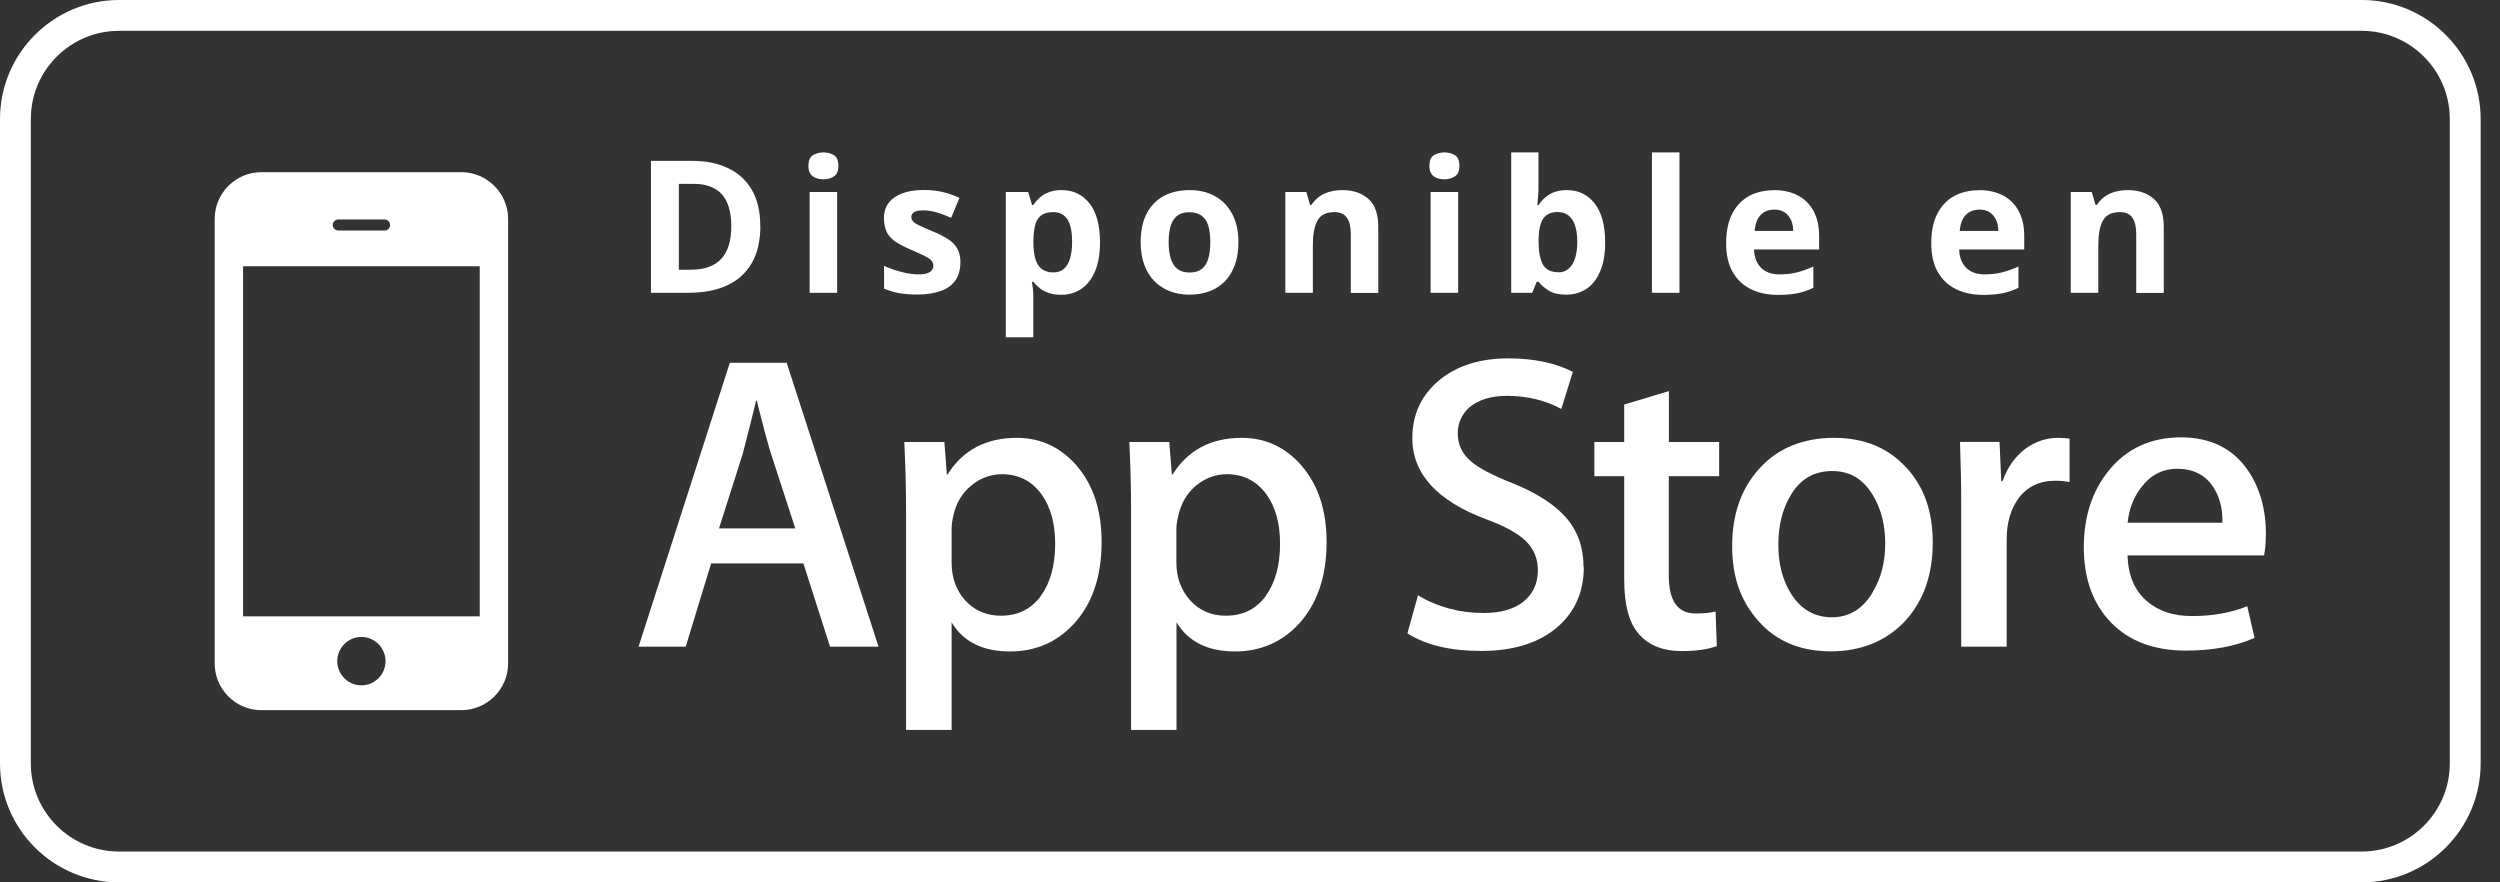
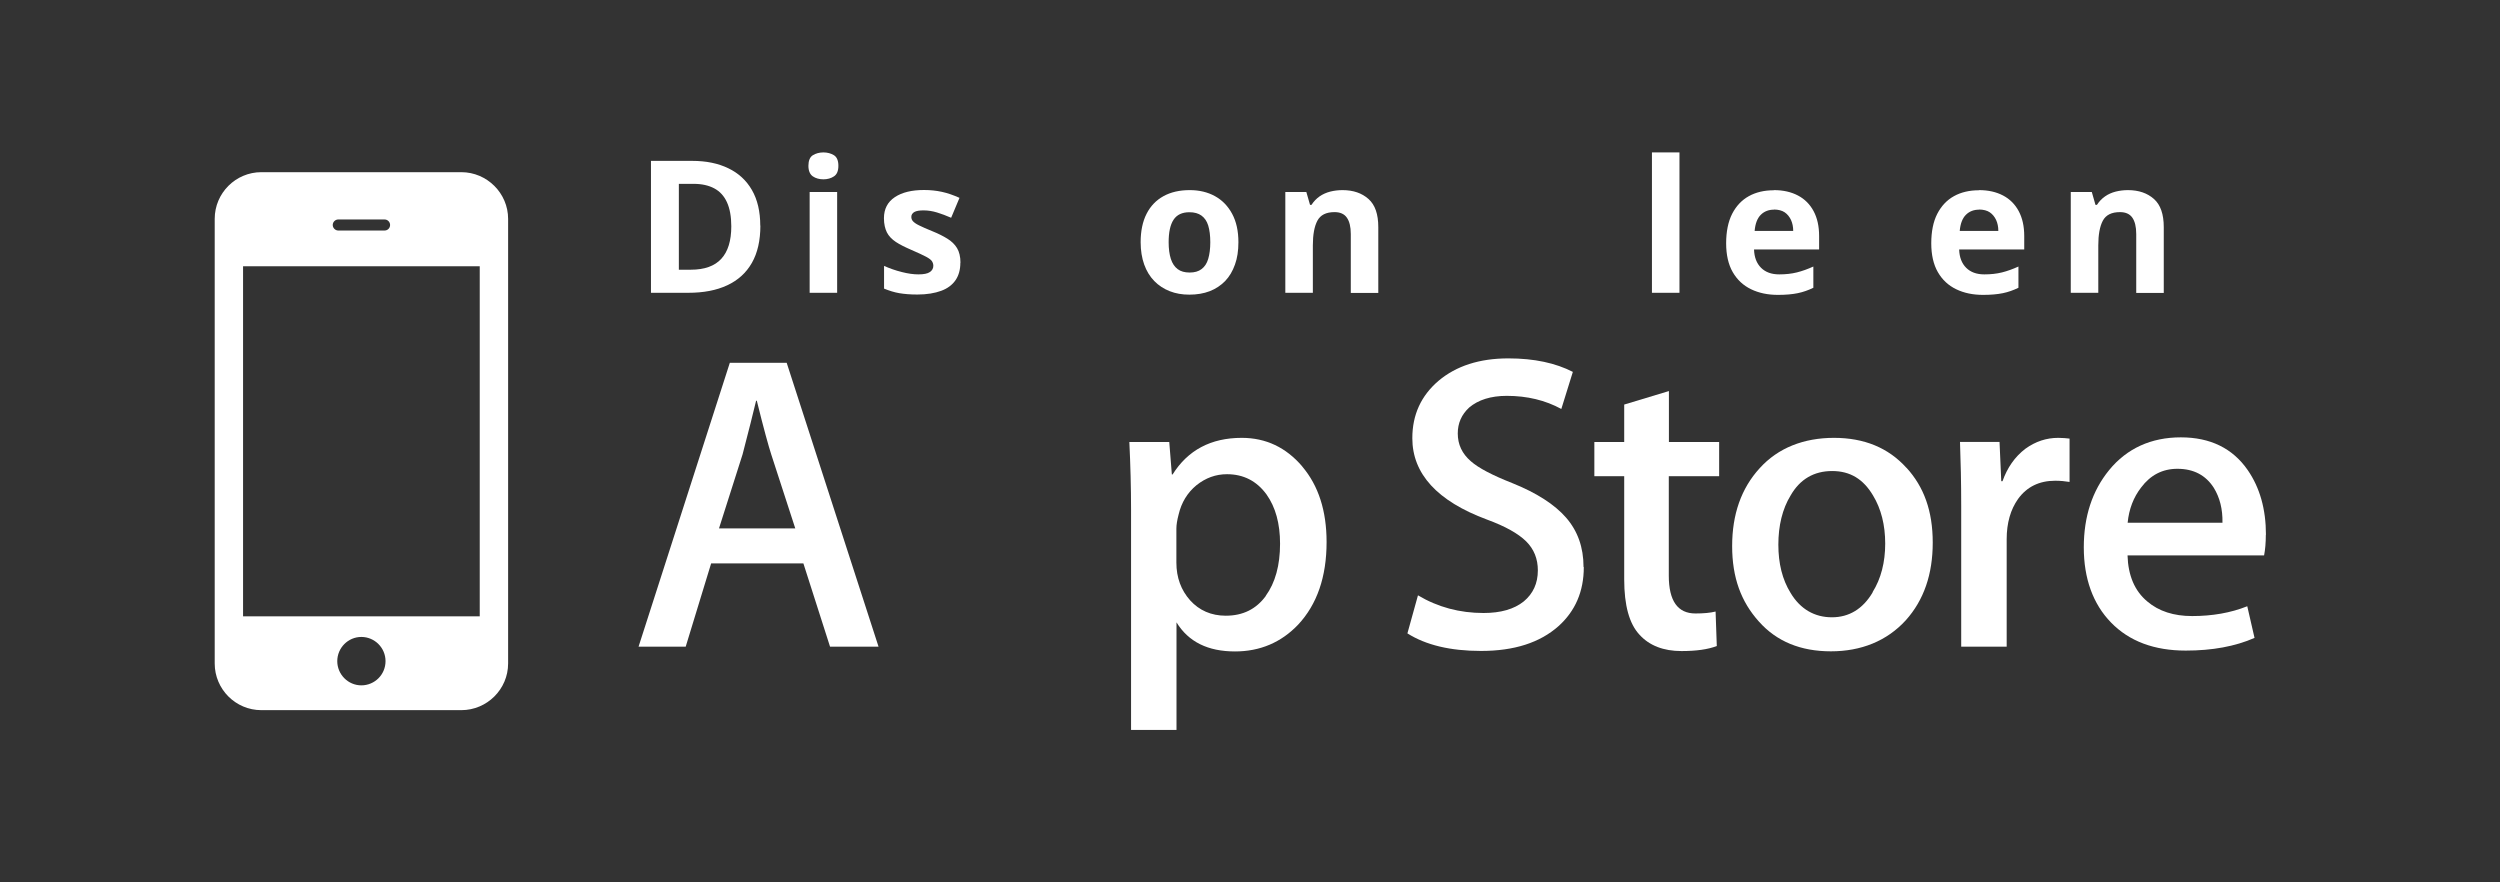
<svg xmlns="http://www.w3.org/2000/svg" width="85" height="30" viewBox="0 0 85 30" fill="none">
  <rect x="0" y="0" width="85" height="30" fill="#333333" stroke="none" />
  <g clip-path="url(#clip0_1757_7399)">
-     <path d="M80.299 0H4.046C1.817 0 0 1.817 0 4.046V25.958C0 28.188 1.817 30 4.046 30H80.299C82.529 30 84.342 28.188 84.342 25.958V4.046C84.342 1.817 82.529 0 80.299 0ZM83.293 25.958C83.293 27.607 81.949 28.952 80.299 28.952H4.046C2.393 28.952 1.048 27.607 1.048 25.958V4.046C1.048 2.393 2.393 1.048 4.046 1.048H80.299C81.949 1.048 83.293 2.393 83.293 4.046V25.958Z" fill="white" />
    <path d="M15.689 5.854H8.886C8.014 5.854 7.3 6.564 7.3 7.441V22.558C7.3 23.431 8.009 24.145 8.886 24.145H15.685C16.558 24.145 17.276 23.435 17.276 22.558V7.441C17.276 6.569 16.558 5.854 15.685 5.854H15.689ZM11.501 7.462H13.075C13.179 7.462 13.263 7.546 13.263 7.65C13.263 7.755 13.179 7.838 13.075 7.838H11.501C11.4 7.838 11.313 7.75 11.313 7.65C11.313 7.546 11.4 7.462 11.501 7.462ZM12.286 23.302C11.835 23.302 11.467 22.93 11.467 22.479C11.467 22.028 11.835 21.656 12.286 21.656C12.737 21.656 13.108 22.024 13.108 22.479C13.108 22.934 12.741 23.302 12.286 23.302ZM16.311 20.955H8.264V9.053H16.311V20.955Z" fill="white" />
    <path d="M26.739 12.335H24.814L21.711 21.986H23.314L24.179 19.155H27.315L28.221 21.986H29.87L26.747 12.335H26.739ZM24.446 17.965L25.248 15.447C25.457 14.641 25.611 14.035 25.707 13.626H25.732C25.966 14.578 26.137 15.188 26.221 15.447L27.039 17.965H24.45H24.446Z" fill="white" />
-     <path d="M36.631 15.86C36.076 15.213 35.395 14.887 34.573 14.887C33.52 14.887 32.735 15.305 32.217 16.132H32.192L32.109 15.029H30.747C30.785 15.81 30.806 16.574 30.806 17.318V24.818H32.355V21.16C32.752 21.823 33.416 22.149 34.339 22.149C35.199 22.149 35.913 21.844 36.485 21.239C37.133 20.55 37.454 19.614 37.454 18.428C37.454 17.372 37.183 16.512 36.631 15.864V15.86ZM35.391 20.258C35.065 20.709 34.61 20.934 34.03 20.934C33.533 20.934 33.128 20.754 32.815 20.412C32.506 20.065 32.355 19.635 32.355 19.13V17.973C32.355 17.848 32.376 17.689 32.422 17.497C32.518 17.088 32.718 16.754 33.036 16.499C33.345 16.249 33.691 16.123 34.072 16.123C34.631 16.123 35.082 16.353 35.416 16.812C35.725 17.247 35.876 17.806 35.876 18.487C35.876 19.218 35.713 19.815 35.387 20.262L35.391 20.258Z" fill="white" />
    <path d="M44.278 15.86C43.726 15.213 43.041 14.887 42.219 14.887C41.171 14.887 40.386 15.305 39.868 16.132H39.843L39.755 15.029H38.398C38.435 15.81 38.456 16.574 38.456 17.318V24.818H40.001V21.16C40.407 21.823 41.07 22.149 41.989 22.149C42.841 22.149 43.559 21.844 44.136 21.239C44.779 20.55 45.104 19.614 45.104 18.428C45.104 17.372 44.829 16.512 44.278 15.864V15.86ZM43.041 20.258C42.712 20.709 42.261 20.934 41.676 20.934C41.183 20.934 40.774 20.754 40.465 20.412C40.156 20.065 39.997 19.635 39.997 19.13V17.973C39.997 17.848 40.022 17.689 40.072 17.497C40.168 17.088 40.369 16.754 40.678 16.499C40.991 16.249 41.334 16.123 41.718 16.123C42.277 16.123 42.728 16.353 43.062 16.812C43.371 17.247 43.522 17.806 43.522 18.487C43.522 19.218 43.359 19.815 43.033 20.262L43.041 20.258Z" fill="white" />
    <path d="M53.849 19.284C53.849 20.107 53.561 20.775 52.989 21.289C52.354 21.852 51.481 22.132 50.354 22.132C49.314 22.132 48.479 21.932 47.852 21.535L48.211 20.241C48.888 20.645 49.631 20.842 50.441 20.842C51.026 20.842 51.477 20.712 51.807 20.449C52.124 20.186 52.287 19.835 52.287 19.393C52.287 19.004 52.158 18.674 51.89 18.407C51.619 18.14 51.18 17.894 50.554 17.664C48.867 17.038 48.019 16.11 48.019 14.899C48.019 14.102 48.316 13.454 48.913 12.945C49.51 12.444 50.299 12.185 51.285 12.185C52.166 12.185 52.892 12.344 53.477 12.644L53.085 13.905C52.542 13.609 51.924 13.459 51.23 13.459C50.688 13.459 50.258 13.597 49.953 13.855C49.69 14.098 49.564 14.39 49.564 14.737C49.564 15.112 49.711 15.426 50.011 15.684C50.266 15.91 50.734 16.156 51.414 16.424C52.245 16.758 52.855 17.15 53.248 17.601C53.64 18.052 53.84 18.608 53.84 19.276L53.849 19.284Z" fill="white" />
    <path d="M56.739 16.19V19.572C56.739 20.433 57.043 20.858 57.645 20.858C57.92 20.858 58.146 20.838 58.33 20.792L58.371 21.965C58.066 22.082 57.666 22.136 57.169 22.136C56.563 22.136 56.079 21.953 55.74 21.577C55.394 21.205 55.223 20.579 55.223 19.702V16.19H54.208V15.029H55.223V13.755L56.743 13.296V15.029H58.451V16.19H56.743H56.739Z" fill="white" />
    <path d="M64.819 15.906C64.201 15.221 63.378 14.887 62.355 14.887C61.332 14.887 60.455 15.226 59.829 15.919C59.202 16.604 58.893 17.489 58.893 18.566C58.893 19.644 59.198 20.458 59.8 21.13C60.405 21.811 61.224 22.145 62.251 22.145C63.278 22.145 64.155 21.794 64.798 21.088C65.412 20.404 65.713 19.523 65.713 18.449C65.713 17.376 65.416 16.558 64.823 15.906H64.819ZM63.671 20.14C63.337 20.704 62.869 20.988 62.284 20.988C61.7 20.988 61.211 20.713 60.881 20.161C60.597 19.702 60.464 19.155 60.464 18.516C60.464 17.877 60.601 17.301 60.881 16.846C61.199 16.29 61.679 16.015 62.293 16.015C62.907 16.015 63.353 16.29 63.683 16.846C63.959 17.301 64.097 17.852 64.097 18.483C64.097 19.113 63.955 19.677 63.666 20.136L63.671 20.14Z" fill="white" />
    <path d="M70.365 14.912V16.386C70.214 16.361 70.052 16.345 69.876 16.345C69.333 16.345 68.912 16.553 68.615 16.963C68.36 17.322 68.227 17.781 68.227 18.332V21.986H66.681V17.213C66.681 16.416 66.665 15.685 66.64 15.025H67.984L68.043 16.361H68.085C68.248 15.902 68.502 15.534 68.861 15.259C69.208 15.008 69.58 14.887 69.981 14.887C70.123 14.887 70.252 14.9 70.365 14.912Z" fill="white" />
    <path d="M77.042 18.182C77.042 17.309 76.833 16.578 76.424 15.985C75.91 15.242 75.15 14.87 74.148 14.87C73.146 14.87 72.315 15.242 71.709 15.985C71.137 16.687 70.849 17.559 70.849 18.612C70.849 19.664 71.158 20.533 71.776 21.167C72.394 21.802 73.242 22.12 74.315 22.12C75.217 22.12 75.994 21.978 76.654 21.689L76.407 20.612C75.848 20.837 75.217 20.946 74.532 20.946C73.91 20.946 73.401 20.783 73.012 20.453C72.578 20.094 72.357 19.568 72.336 18.883H76.979C77.017 18.691 77.038 18.453 77.038 18.182H77.042ZM72.34 17.772C72.386 17.305 72.54 16.908 72.799 16.574C73.112 16.156 73.522 15.939 74.031 15.939C74.587 15.939 74.996 16.16 75.267 16.582C75.476 16.921 75.572 17.313 75.564 17.772H72.34Z" fill="white" />
-     <path d="M25.853 7.671C25.853 8.176 25.757 8.598 25.565 8.936C25.373 9.274 25.093 9.529 24.726 9.7C24.358 9.872 23.92 9.955 23.402 9.955H22.133V5.47H23.54C24.012 5.47 24.417 5.554 24.763 5.721C25.11 5.888 25.377 6.134 25.565 6.46C25.753 6.786 25.849 7.191 25.849 7.671H25.853ZM24.864 7.696C24.864 7.366 24.814 7.09 24.717 6.878C24.621 6.665 24.475 6.506 24.287 6.406C24.099 6.305 23.866 6.251 23.586 6.251H23.081V9.17H23.49C23.953 9.17 24.3 9.045 24.525 8.798C24.751 8.552 24.864 8.185 24.864 7.696Z" fill="white" />
+     <path d="M25.853 7.671C25.853 8.176 25.757 8.598 25.565 8.936C25.373 9.274 25.093 9.529 24.726 9.7C24.358 9.872 23.92 9.955 23.402 9.955H22.133V5.47H23.54C24.012 5.47 24.417 5.554 24.763 5.721C25.11 5.888 25.377 6.134 25.565 6.46C25.753 6.786 25.849 7.191 25.849 7.671H25.853ZM24.864 7.696C24.864 7.366 24.814 7.09 24.717 6.878C24.621 6.665 24.475 6.506 24.287 6.406C24.099 6.305 23.866 6.251 23.586 6.251H23.081V9.17H23.49C23.953 9.17 24.3 9.045 24.525 8.798C24.751 8.552 24.864 8.185 24.864 7.696" fill="white" />
    <path d="M27.995 5.182C28.133 5.182 28.255 5.216 28.355 5.278C28.455 5.341 28.505 5.462 28.505 5.637C28.505 5.813 28.455 5.93 28.355 5.996C28.255 6.063 28.133 6.097 27.995 6.097C27.858 6.097 27.733 6.063 27.636 5.996C27.54 5.93 27.486 5.809 27.486 5.637C27.486 5.466 27.536 5.341 27.636 5.278C27.737 5.216 27.858 5.182 27.995 5.182ZM28.463 6.527V9.955H27.528V6.527H28.463Z" fill="white" />
    <path d="M32.652 8.936C32.652 9.17 32.597 9.366 32.489 9.525C32.38 9.684 32.217 9.809 32 9.888C31.783 9.968 31.512 10.014 31.19 10.014C30.952 10.014 30.747 9.997 30.576 9.968C30.405 9.939 30.234 9.884 30.058 9.813V9.041C30.246 9.124 30.443 9.195 30.66 9.249C30.877 9.304 31.061 9.329 31.224 9.329C31.407 9.329 31.537 9.304 31.616 9.249C31.695 9.195 31.733 9.124 31.733 9.037C31.733 8.978 31.716 8.928 31.687 8.882C31.658 8.836 31.587 8.782 31.483 8.727C31.378 8.673 31.215 8.594 30.99 8.498C30.777 8.406 30.597 8.318 30.459 8.226C30.322 8.135 30.217 8.026 30.154 7.901C30.092 7.775 30.054 7.617 30.054 7.42C30.054 7.103 30.18 6.865 30.426 6.702C30.672 6.539 31.002 6.46 31.416 6.46C31.629 6.46 31.833 6.481 32.025 6.523C32.217 6.564 32.418 6.635 32.623 6.727L32.339 7.404C32.167 7.329 32.009 7.27 31.858 7.224C31.708 7.178 31.553 7.153 31.399 7.153C31.261 7.153 31.157 7.17 31.09 7.207C31.023 7.245 30.985 7.299 30.985 7.374C30.985 7.429 31.002 7.479 31.04 7.521C31.077 7.562 31.144 7.613 31.249 7.663C31.353 7.713 31.503 7.784 31.704 7.863C31.9 7.942 32.067 8.026 32.209 8.114C32.351 8.201 32.464 8.31 32.539 8.435C32.614 8.56 32.656 8.727 32.656 8.932L32.652 8.936Z" fill="white" />
-     <path d="M36.105 6.464C36.494 6.464 36.803 6.614 37.041 6.915C37.279 7.216 37.4 7.654 37.4 8.239C37.4 8.627 37.346 8.953 37.233 9.22C37.12 9.488 36.965 9.684 36.765 9.822C36.565 9.959 36.339 10.022 36.08 10.022C35.913 10.022 35.771 10.001 35.654 9.959C35.537 9.918 35.433 9.863 35.349 9.797C35.266 9.73 35.195 9.659 35.132 9.584H35.082C35.099 9.667 35.111 9.751 35.12 9.834C35.128 9.918 35.132 10.005 35.132 10.085V11.467H34.197V6.527H34.957L35.09 6.969H35.132C35.195 6.878 35.27 6.794 35.358 6.715C35.445 6.635 35.55 6.577 35.675 6.531C35.8 6.485 35.942 6.46 36.105 6.46V6.464ZM35.805 7.212C35.642 7.212 35.512 7.245 35.416 7.312C35.32 7.379 35.249 7.479 35.207 7.617C35.166 7.755 35.141 7.922 35.136 8.13V8.231C35.136 8.452 35.157 8.64 35.199 8.79C35.241 8.94 35.312 9.062 35.412 9.141C35.512 9.22 35.646 9.262 35.821 9.262C35.963 9.262 36.08 9.22 36.172 9.141C36.264 9.062 36.335 8.945 36.381 8.79C36.427 8.636 36.452 8.448 36.452 8.222C36.452 7.888 36.402 7.633 36.297 7.466C36.193 7.299 36.03 7.212 35.813 7.212H35.805Z" fill="white" />
    <path d="M42.106 8.235C42.106 8.523 42.069 8.774 41.989 8.995C41.91 9.216 41.801 9.404 41.655 9.555C41.509 9.705 41.334 9.822 41.129 9.901C40.924 9.98 40.69 10.018 40.436 10.018C40.194 10.018 39.972 9.98 39.772 9.901C39.571 9.822 39.396 9.709 39.245 9.555C39.095 9.4 38.983 9.216 38.903 8.995C38.824 8.774 38.782 8.519 38.782 8.235C38.782 7.855 38.849 7.533 38.983 7.27C39.116 7.007 39.308 6.807 39.559 6.669C39.809 6.531 40.106 6.464 40.452 6.464C40.774 6.464 41.058 6.531 41.309 6.669C41.559 6.807 41.751 7.007 41.893 7.27C42.035 7.533 42.106 7.855 42.106 8.235ZM39.734 8.235C39.734 8.46 39.759 8.648 39.809 8.803C39.859 8.957 39.935 9.07 40.039 9.149C40.143 9.229 40.281 9.266 40.448 9.266C40.615 9.266 40.749 9.229 40.853 9.149C40.958 9.07 41.033 8.957 41.079 8.803C41.125 8.648 41.15 8.46 41.15 8.235C41.15 8.009 41.125 7.817 41.079 7.667C41.033 7.517 40.953 7.404 40.849 7.329C40.745 7.254 40.607 7.216 40.44 7.216C40.194 7.216 40.014 7.3 39.901 7.471C39.788 7.642 39.734 7.897 39.734 8.235Z" fill="white" />
    <path d="M45.643 6.464C46.011 6.464 46.303 6.565 46.528 6.765C46.754 6.965 46.862 7.283 46.862 7.725V9.96H45.927V7.955C45.927 7.709 45.881 7.525 45.793 7.4C45.706 7.274 45.564 7.212 45.376 7.212C45.088 7.212 44.896 7.308 44.791 7.504C44.687 7.7 44.637 7.98 44.637 8.344V9.955H43.701V6.527H44.415L44.541 6.965H44.591C44.666 6.849 44.758 6.753 44.866 6.677C44.975 6.602 45.096 6.548 45.23 6.514C45.363 6.481 45.501 6.464 45.647 6.464H45.643Z" fill="white" />
-     <path d="M49.109 5.182C49.247 5.182 49.368 5.216 49.468 5.278C49.569 5.341 49.619 5.462 49.619 5.637C49.619 5.813 49.569 5.93 49.468 5.996C49.368 6.063 49.247 6.097 49.109 6.097C48.971 6.097 48.846 6.063 48.75 5.996C48.654 5.93 48.6 5.809 48.6 5.637C48.6 5.466 48.65 5.341 48.75 5.278C48.85 5.216 48.971 5.182 49.109 5.182ZM49.577 6.527V9.955H48.641V6.527H49.577Z" fill="white" />
-     <path d="M52.308 5.182V6.293C52.308 6.422 52.308 6.548 52.295 6.677C52.283 6.807 52.279 6.903 52.27 6.974H52.308C52.4 6.832 52.521 6.711 52.675 6.614C52.83 6.518 53.03 6.464 53.281 6.464C53.665 6.464 53.978 6.614 54.216 6.915C54.454 7.216 54.575 7.654 54.575 8.239C54.575 8.631 54.521 8.957 54.408 9.22C54.296 9.483 54.145 9.684 53.945 9.817C53.744 9.951 53.515 10.018 53.256 10.018C52.997 10.018 52.805 9.972 52.663 9.884C52.521 9.797 52.4 9.692 52.312 9.579H52.249L52.095 9.955H51.381V5.182H52.316H52.308ZM52.98 7.207C52.817 7.207 52.688 7.241 52.592 7.308C52.496 7.375 52.425 7.475 52.383 7.613C52.341 7.75 52.316 7.917 52.312 8.126V8.226C52.312 8.56 52.362 8.815 52.458 8.991C52.554 9.166 52.734 9.258 52.997 9.258C53.189 9.258 53.343 9.17 53.456 8.991C53.569 8.811 53.627 8.556 53.627 8.222C53.627 7.888 53.569 7.633 53.456 7.466C53.343 7.299 53.185 7.212 52.989 7.212L52.98 7.207Z" fill="white" />
    <path d="M57.102 9.955H56.166V5.182H57.102V9.955Z" fill="white" />
    <path d="M60.313 6.464C60.631 6.464 60.902 6.527 61.132 6.648C61.361 6.769 61.537 6.945 61.662 7.178C61.787 7.412 61.85 7.692 61.85 8.026V8.481H59.637C59.645 8.744 59.724 8.953 59.875 9.104C60.025 9.254 60.23 9.329 60.493 9.329C60.71 9.329 60.91 9.308 61.094 9.262C61.278 9.216 61.462 9.149 61.654 9.062V9.784C61.483 9.868 61.307 9.93 61.123 9.968C60.94 10.006 60.714 10.026 60.451 10.026C60.109 10.026 59.804 9.964 59.536 9.834C59.269 9.705 59.065 9.513 58.914 9.254C58.764 8.995 58.689 8.665 58.689 8.273C58.689 7.88 58.756 7.538 58.893 7.27C59.031 7.003 59.219 6.803 59.461 6.669C59.703 6.535 59.987 6.469 60.309 6.469L60.313 6.464ZM60.317 7.128C60.134 7.128 59.983 7.187 59.866 7.304C59.749 7.421 59.678 7.604 59.658 7.851H60.969C60.969 7.713 60.944 7.588 60.894 7.479C60.843 7.371 60.773 7.283 60.681 7.22C60.589 7.158 60.464 7.124 60.317 7.124V7.128Z" fill="white" />
    <path d="M67.287 6.464C67.604 6.464 67.876 6.527 68.106 6.648C68.335 6.769 68.511 6.945 68.636 7.178C68.761 7.412 68.824 7.692 68.824 8.026V8.481H66.611C66.619 8.744 66.698 8.953 66.849 9.104C66.999 9.254 67.204 9.329 67.467 9.329C67.684 9.329 67.884 9.308 68.068 9.262C68.252 9.216 68.435 9.149 68.627 9.062V9.784C68.456 9.868 68.281 9.93 68.097 9.968C67.913 10.006 67.688 10.026 67.425 10.026C67.082 10.026 66.778 9.964 66.51 9.834C66.243 9.705 66.038 9.513 65.888 9.254C65.738 8.995 65.663 8.665 65.663 8.273C65.663 7.88 65.729 7.538 65.867 7.27C66.005 7.003 66.193 6.803 66.435 6.669C66.677 6.535 66.961 6.469 67.283 6.469L67.287 6.464ZM67.291 7.128C67.108 7.128 66.957 7.187 66.84 7.304C66.723 7.421 66.652 7.604 66.631 7.851H67.943C67.943 7.713 67.918 7.588 67.868 7.479C67.817 7.371 67.746 7.283 67.654 7.22C67.563 7.158 67.437 7.124 67.291 7.124V7.128Z" fill="white" />
    <path d="M72.348 6.464C72.716 6.464 73.008 6.565 73.234 6.765C73.459 6.965 73.568 7.283 73.568 7.725V9.96H72.632V7.955C72.632 7.709 72.586 7.525 72.499 7.4C72.411 7.274 72.269 7.212 72.081 7.212C71.793 7.212 71.601 7.308 71.496 7.504C71.392 7.7 71.342 7.98 71.342 8.344V9.955H70.406V6.527H71.121L71.246 6.965H71.296C71.371 6.849 71.463 6.753 71.572 6.677C71.68 6.602 71.801 6.548 71.935 6.514C72.069 6.481 72.206 6.464 72.353 6.464H72.348Z" fill="white" />
  </g>
  <defs>
    <clipPath id="clip0_1757_7399">
      <rect width="84.342" height="30" fill="white" />
    </clipPath>
  </defs>
</svg>